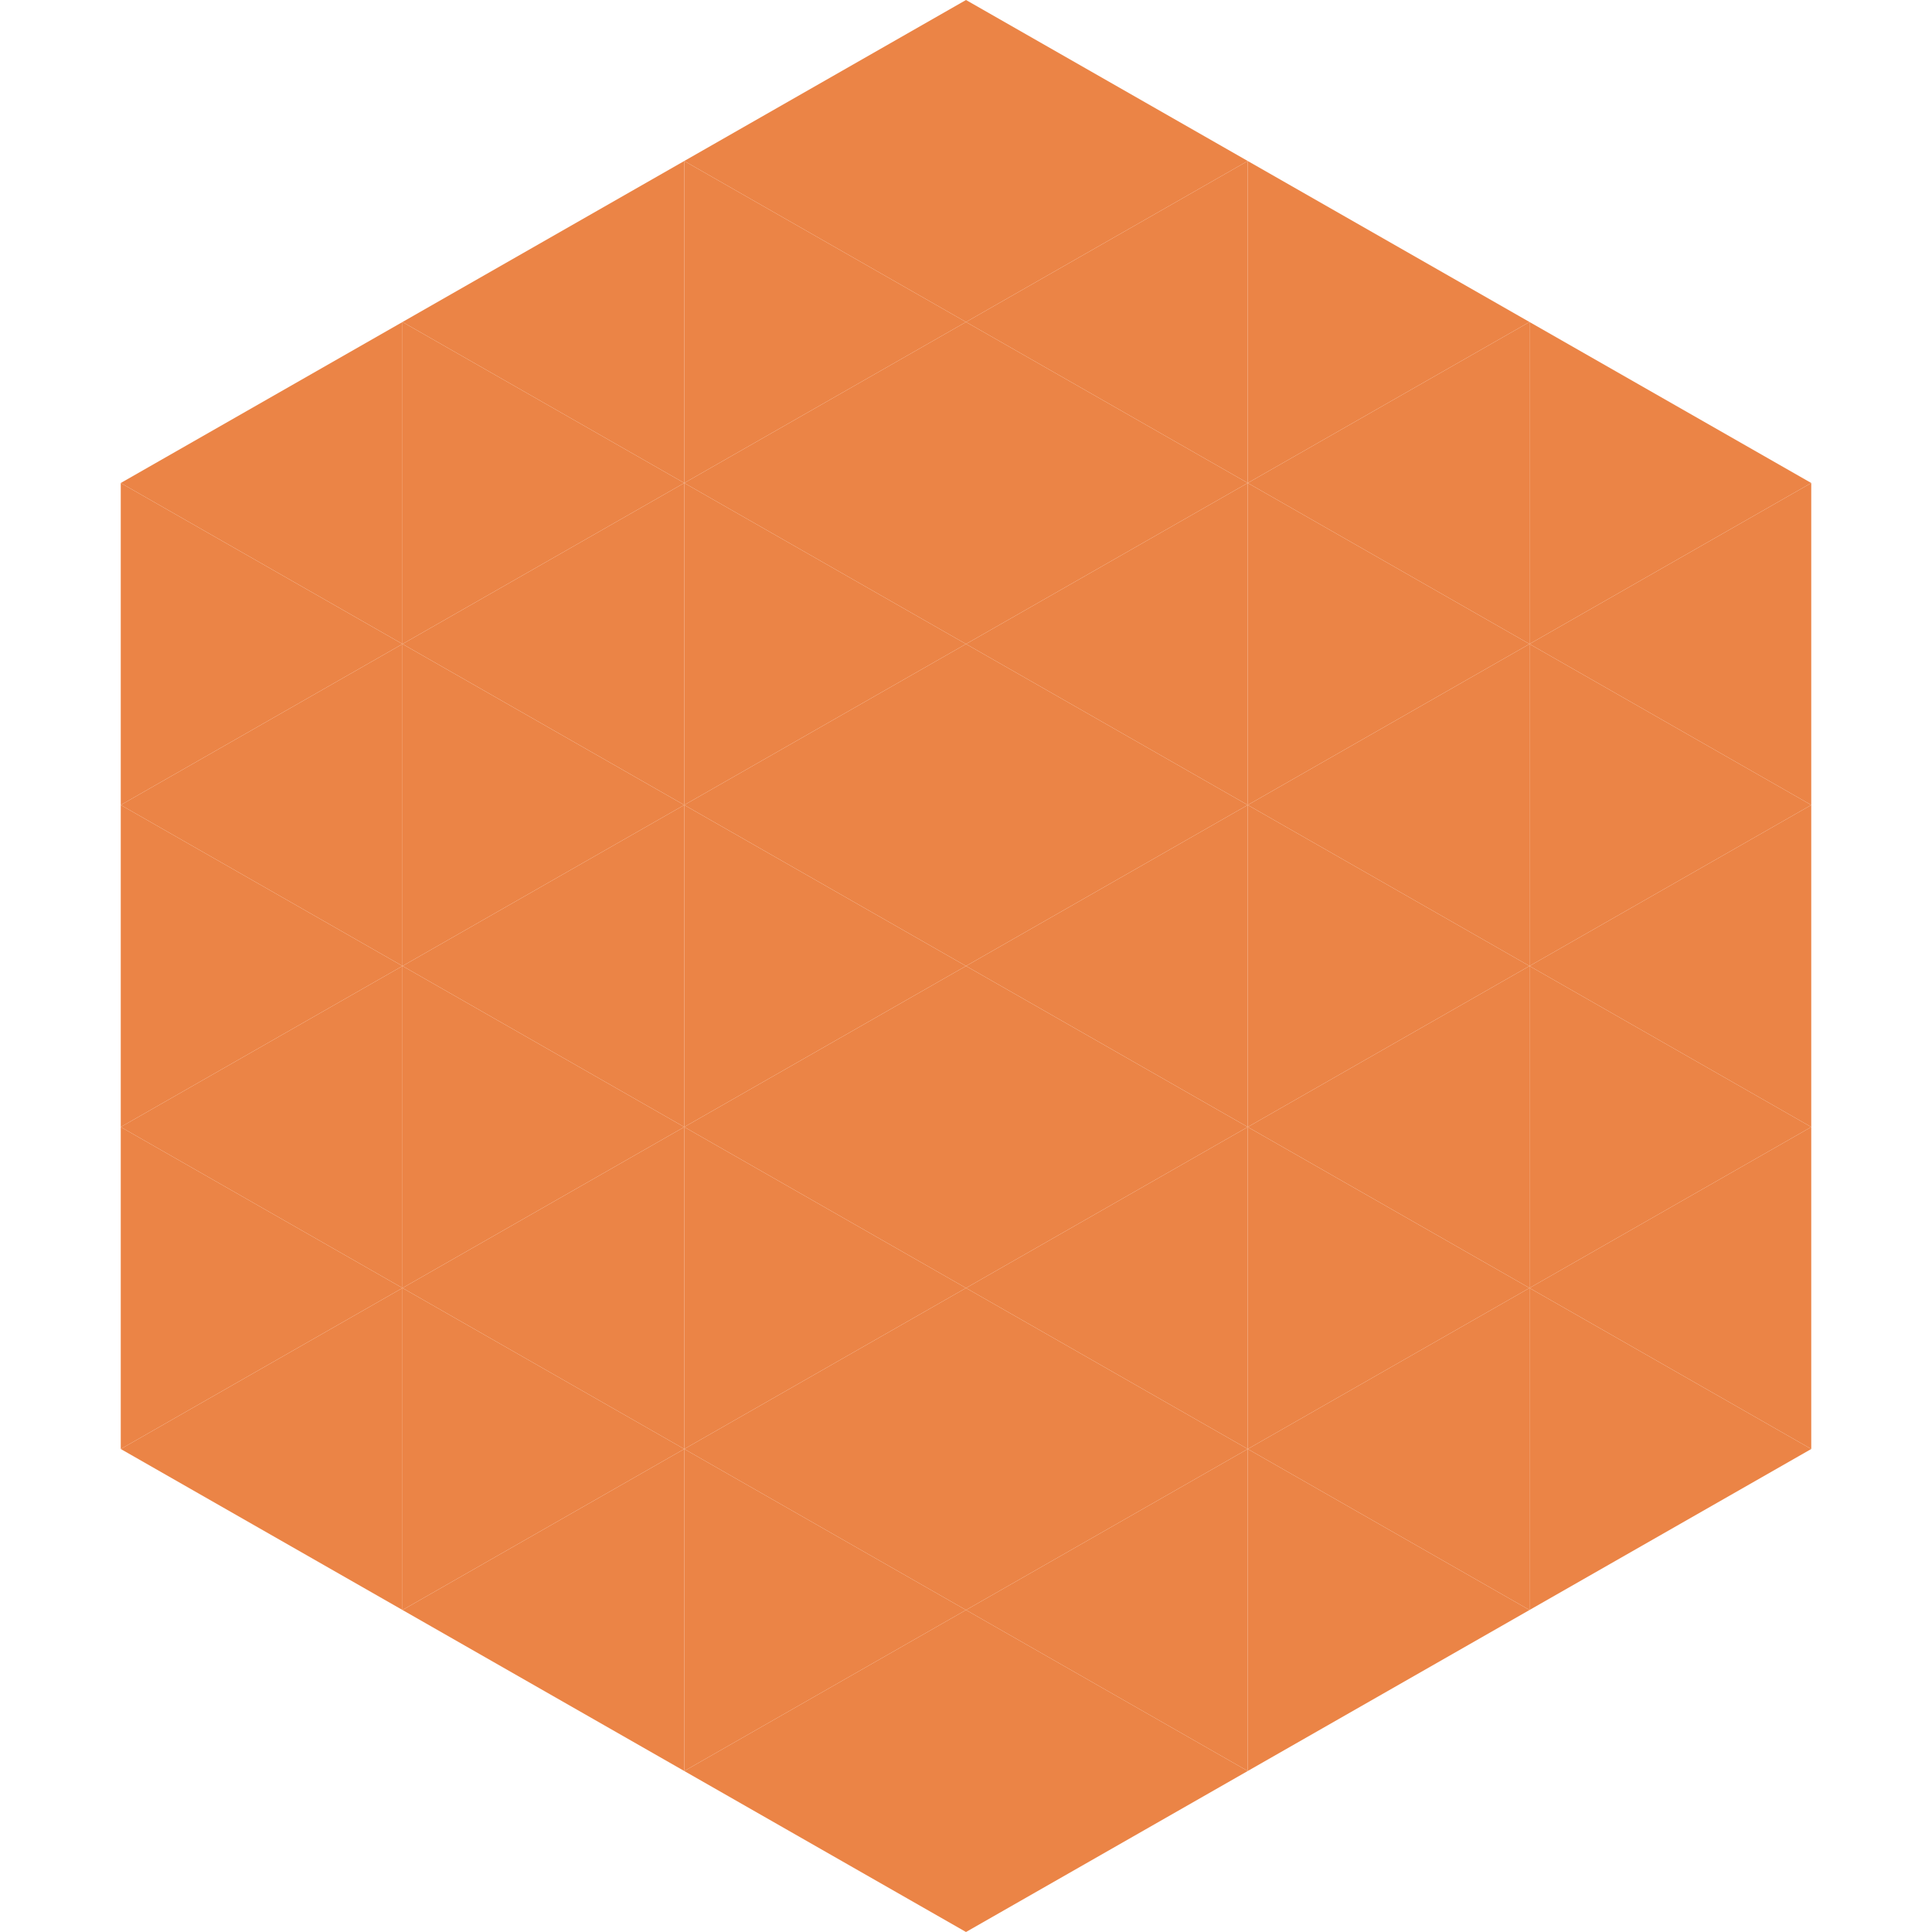
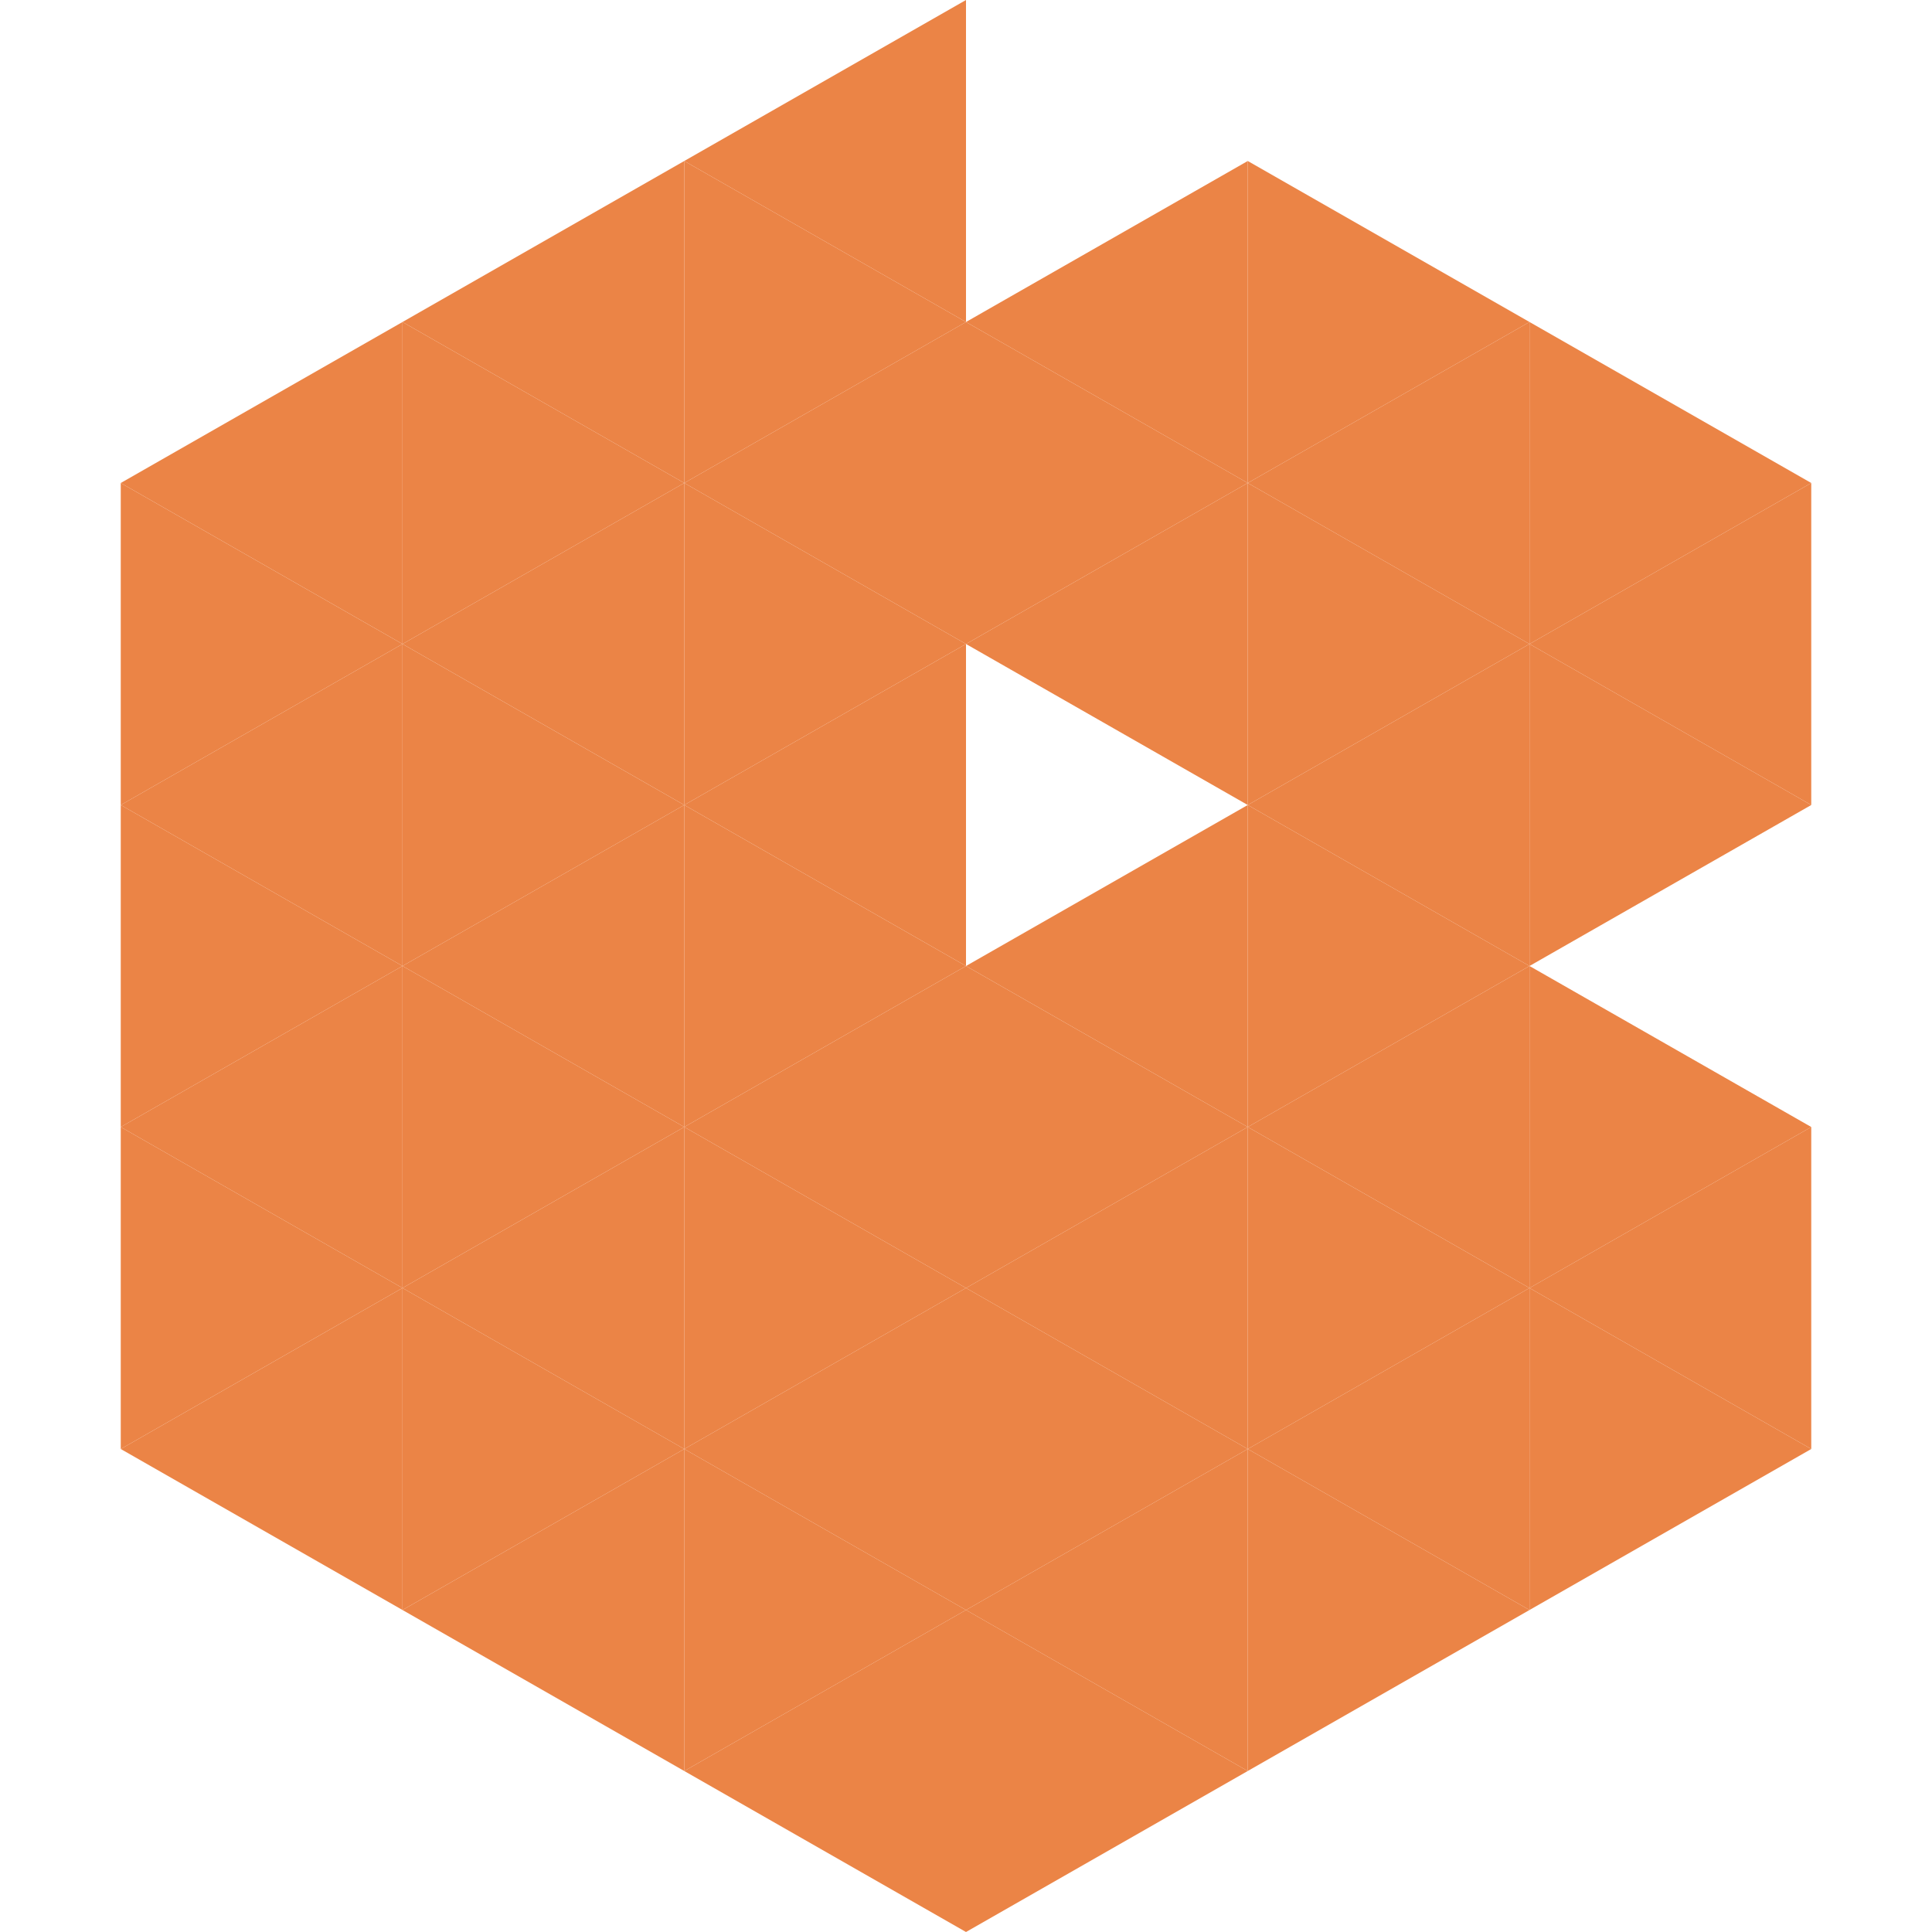
<svg xmlns="http://www.w3.org/2000/svg" width="240" height="240">
  <polygon points="50,40 15,60 50,80" style="fill:rgb(235,132,70)" />
  <polygon points="190,40 225,60 190,80" style="fill:rgb(235,132,70)" />
  <polygon points="15,60 50,80 15,100" style="fill:rgb(235,132,70)" />
  <polygon points="225,60 190,80 225,100" style="fill:rgb(235,132,70)" />
  <polygon points="50,80 15,100 50,120" style="fill:rgb(235,132,70)" />
  <polygon points="190,80 225,100 190,120" style="fill:rgb(235,132,70)" />
  <polygon points="15,100 50,120 15,140" style="fill:rgb(235,132,70)" />
-   <polygon points="225,100 190,120 225,140" style="fill:rgb(235,132,70)" />
  <polygon points="50,120 15,140 50,160" style="fill:rgb(235,132,70)" />
  <polygon points="190,120 225,140 190,160" style="fill:rgb(235,132,70)" />
  <polygon points="15,140 50,160 15,180" style="fill:rgb(235,132,70)" />
  <polygon points="225,140 190,160 225,180" style="fill:rgb(235,132,70)" />
  <polygon points="50,160 15,180 50,200" style="fill:rgb(235,132,70)" />
  <polygon points="190,160 225,180 190,200" style="fill:rgb(235,132,70)" />
  <polygon points="15,180 50,200 15,220" style="fill:rgb(255,255,255); fill-opacity:0" />
  <polygon points="225,180 190,200 225,220" style="fill:rgb(255,255,255); fill-opacity:0" />
  <polygon points="50,0 85,20 50,40" style="fill:rgb(255,255,255); fill-opacity:0" />
  <polygon points="190,0 155,20 190,40" style="fill:rgb(255,255,255); fill-opacity:0" />
  <polygon points="85,20 50,40 85,60" style="fill:rgb(235,132,70)" />
  <polygon points="155,20 190,40 155,60" style="fill:rgb(235,132,70)" />
  <polygon points="50,40 85,60 50,80" style="fill:rgb(235,132,70)" />
  <polygon points="190,40 155,60 190,80" style="fill:rgb(235,132,70)" />
  <polygon points="85,60 50,80 85,100" style="fill:rgb(235,132,70)" />
  <polygon points="155,60 190,80 155,100" style="fill:rgb(235,132,70)" />
  <polygon points="50,80 85,100 50,120" style="fill:rgb(235,132,70)" />
  <polygon points="190,80 155,100 190,120" style="fill:rgb(235,132,70)" />
  <polygon points="85,100 50,120 85,140" style="fill:rgb(235,132,70)" />
  <polygon points="155,100 190,120 155,140" style="fill:rgb(235,132,70)" />
  <polygon points="50,120 85,140 50,160" style="fill:rgb(235,132,70)" />
  <polygon points="190,120 155,140 190,160" style="fill:rgb(235,132,70)" />
  <polygon points="85,140 50,160 85,180" style="fill:rgb(235,132,70)" />
  <polygon points="155,140 190,160 155,180" style="fill:rgb(235,132,70)" />
  <polygon points="50,160 85,180 50,200" style="fill:rgb(235,132,70)" />
  <polygon points="190,160 155,180 190,200" style="fill:rgb(235,132,70)" />
  <polygon points="85,180 50,200 85,220" style="fill:rgb(235,132,70)" />
  <polygon points="155,180 190,200 155,220" style="fill:rgb(235,132,70)" />
  <polygon points="120,0 85,20 120,40" style="fill:rgb(235,132,70)" />
-   <polygon points="120,0 155,20 120,40" style="fill:rgb(235,132,70)" />
  <polygon points="85,20 120,40 85,60" style="fill:rgb(235,132,70)" />
  <polygon points="155,20 120,40 155,60" style="fill:rgb(235,132,70)" />
  <polygon points="120,40 85,60 120,80" style="fill:rgb(235,132,70)" />
  <polygon points="120,40 155,60 120,80" style="fill:rgb(235,132,70)" />
  <polygon points="85,60 120,80 85,100" style="fill:rgb(235,132,70)" />
  <polygon points="155,60 120,80 155,100" style="fill:rgb(235,132,70)" />
  <polygon points="120,80 85,100 120,120" style="fill:rgb(235,132,70)" />
-   <polygon points="120,80 155,100 120,120" style="fill:rgb(235,132,70)" />
  <polygon points="85,100 120,120 85,140" style="fill:rgb(235,132,70)" />
  <polygon points="155,100 120,120 155,140" style="fill:rgb(235,132,70)" />
  <polygon points="120,120 85,140 120,160" style="fill:rgb(235,132,70)" />
  <polygon points="120,120 155,140 120,160" style="fill:rgb(235,132,70)" />
  <polygon points="85,140 120,160 85,180" style="fill:rgb(235,132,70)" />
  <polygon points="155,140 120,160 155,180" style="fill:rgb(235,132,70)" />
  <polygon points="120,160 85,180 120,200" style="fill:rgb(235,132,70)" />
  <polygon points="120,160 155,180 120,200" style="fill:rgb(235,132,70)" />
  <polygon points="85,180 120,200 85,220" style="fill:rgb(235,132,70)" />
  <polygon points="155,180 120,200 155,220" style="fill:rgb(235,132,70)" />
  <polygon points="120,200 85,220 120,240" style="fill:rgb(235,132,70)" />
  <polygon points="120,200 155,220 120,240" style="fill:rgb(235,132,70)" />
  <polygon points="85,220 120,240 85,260" style="fill:rgb(255,255,255); fill-opacity:0" />
  <polygon points="155,220 120,240 155,260" style="fill:rgb(255,255,255); fill-opacity:0" />
</svg>